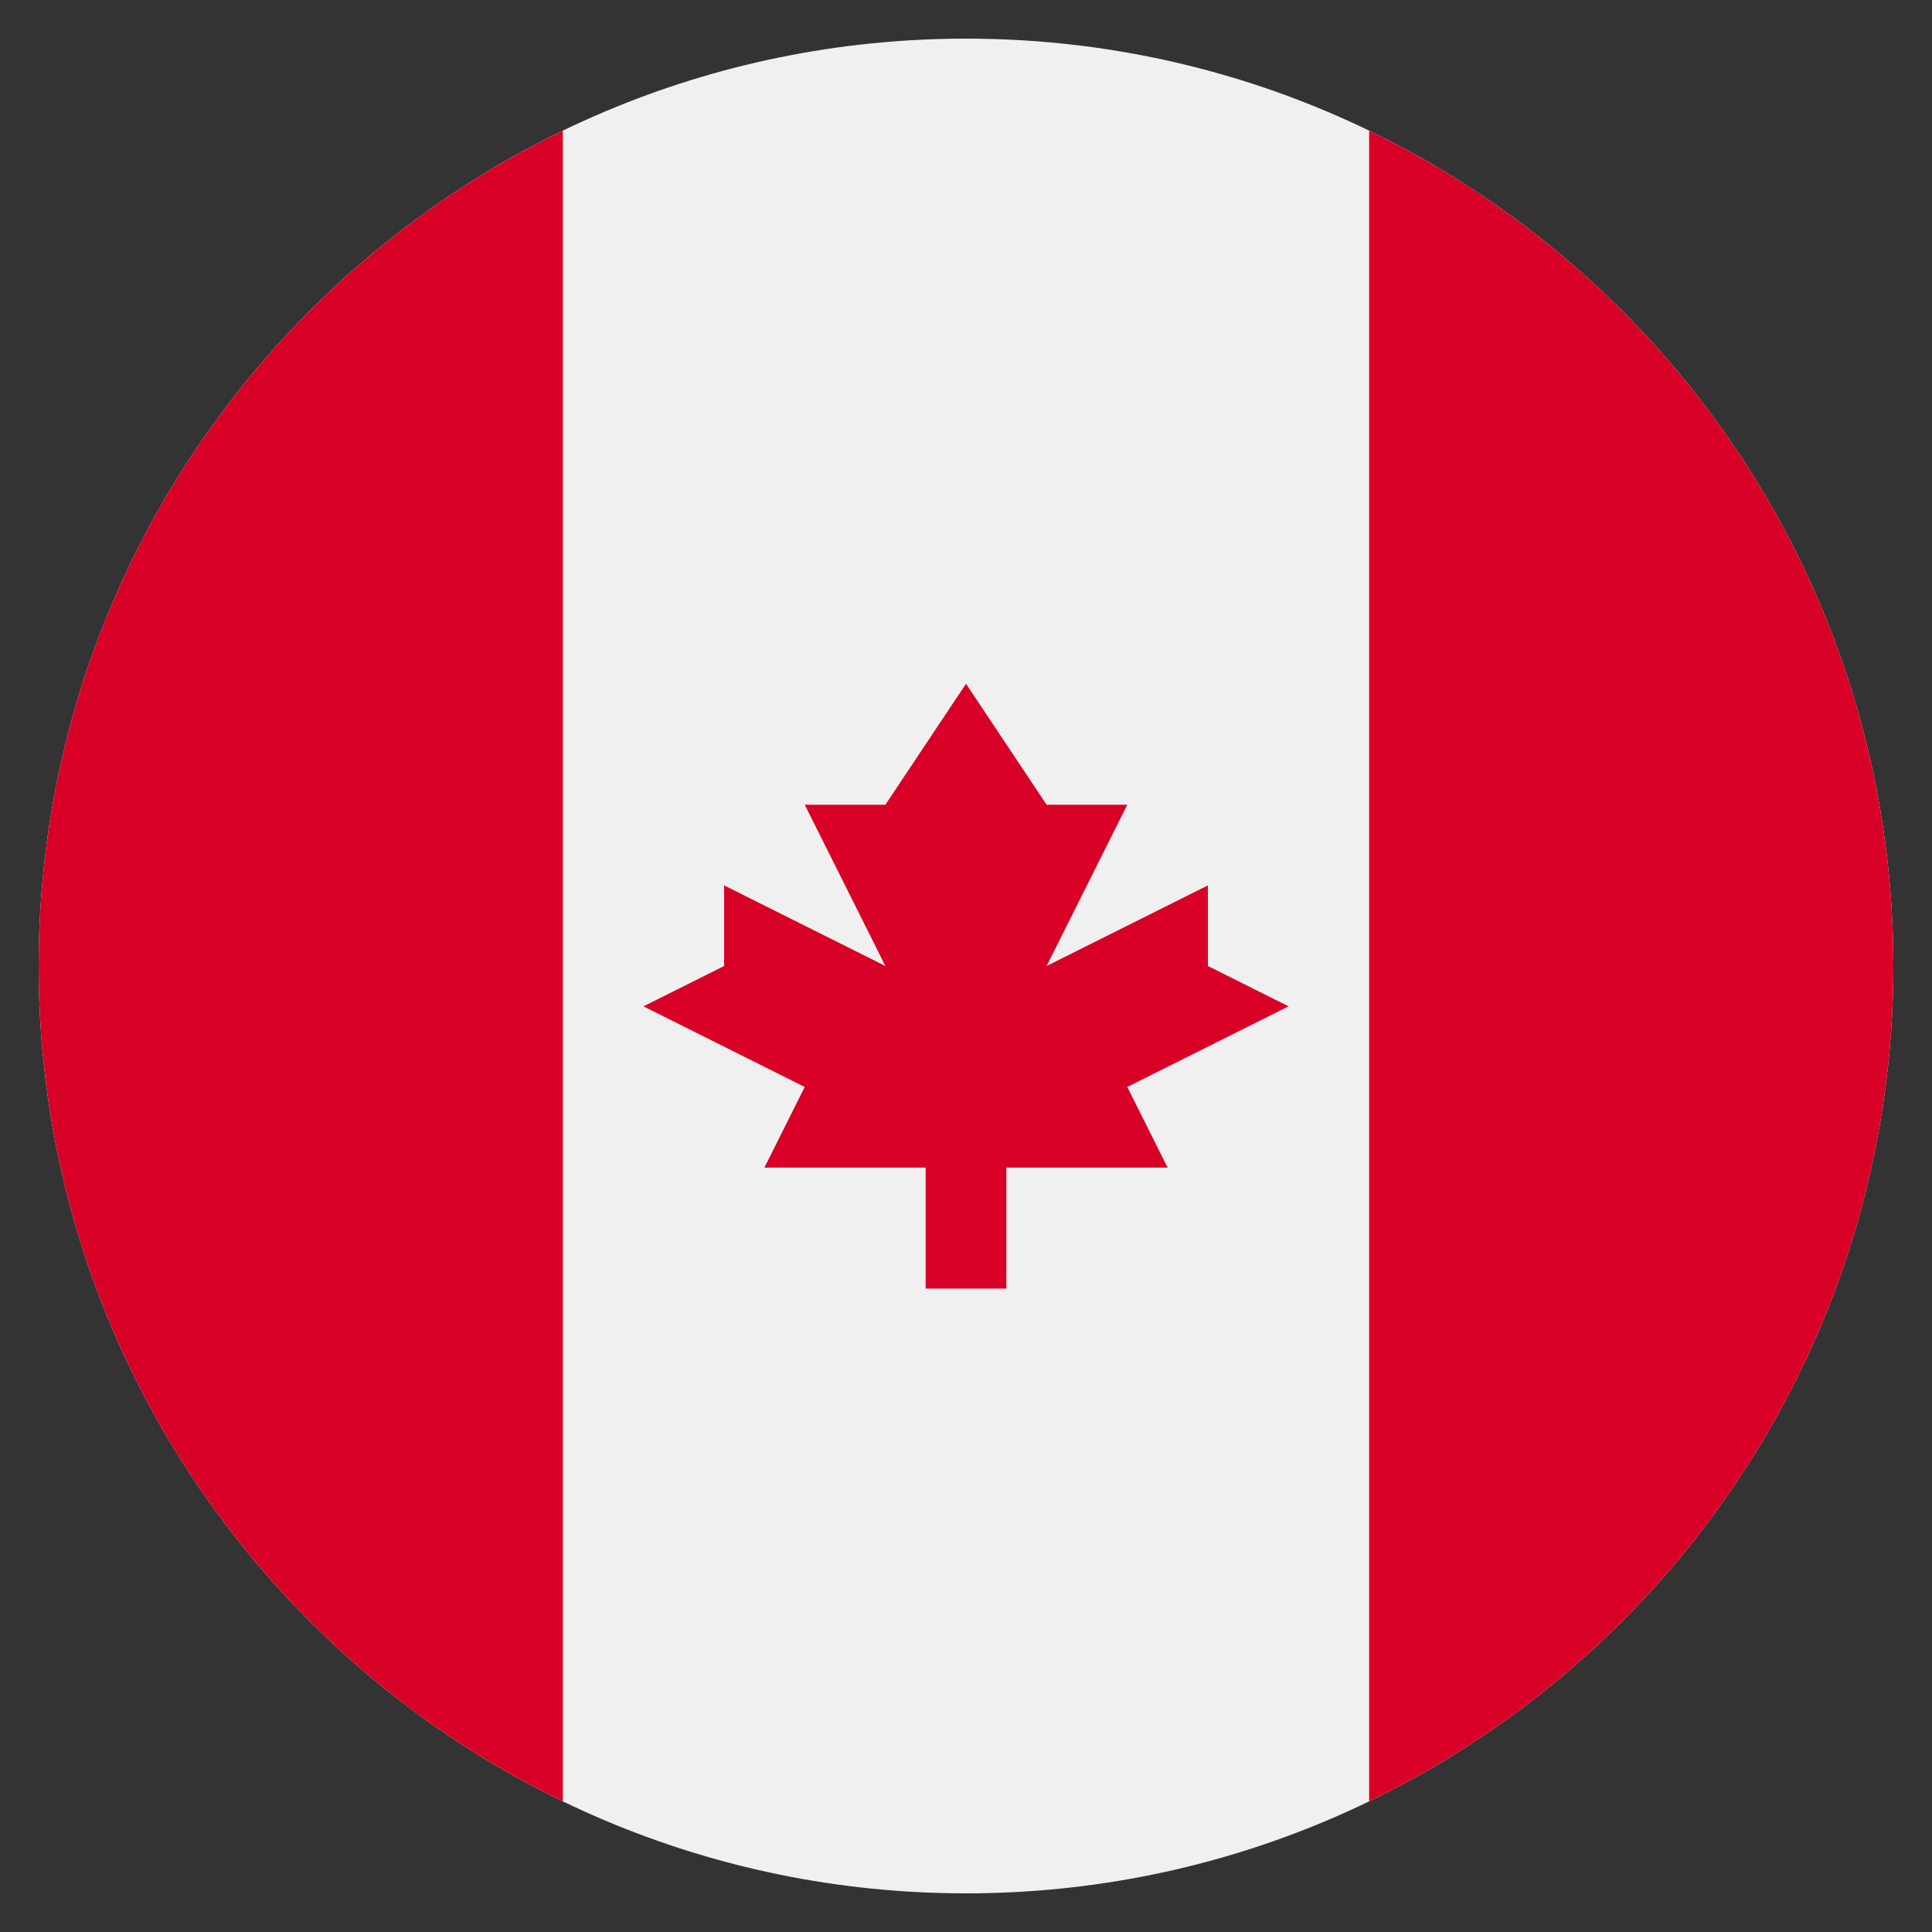
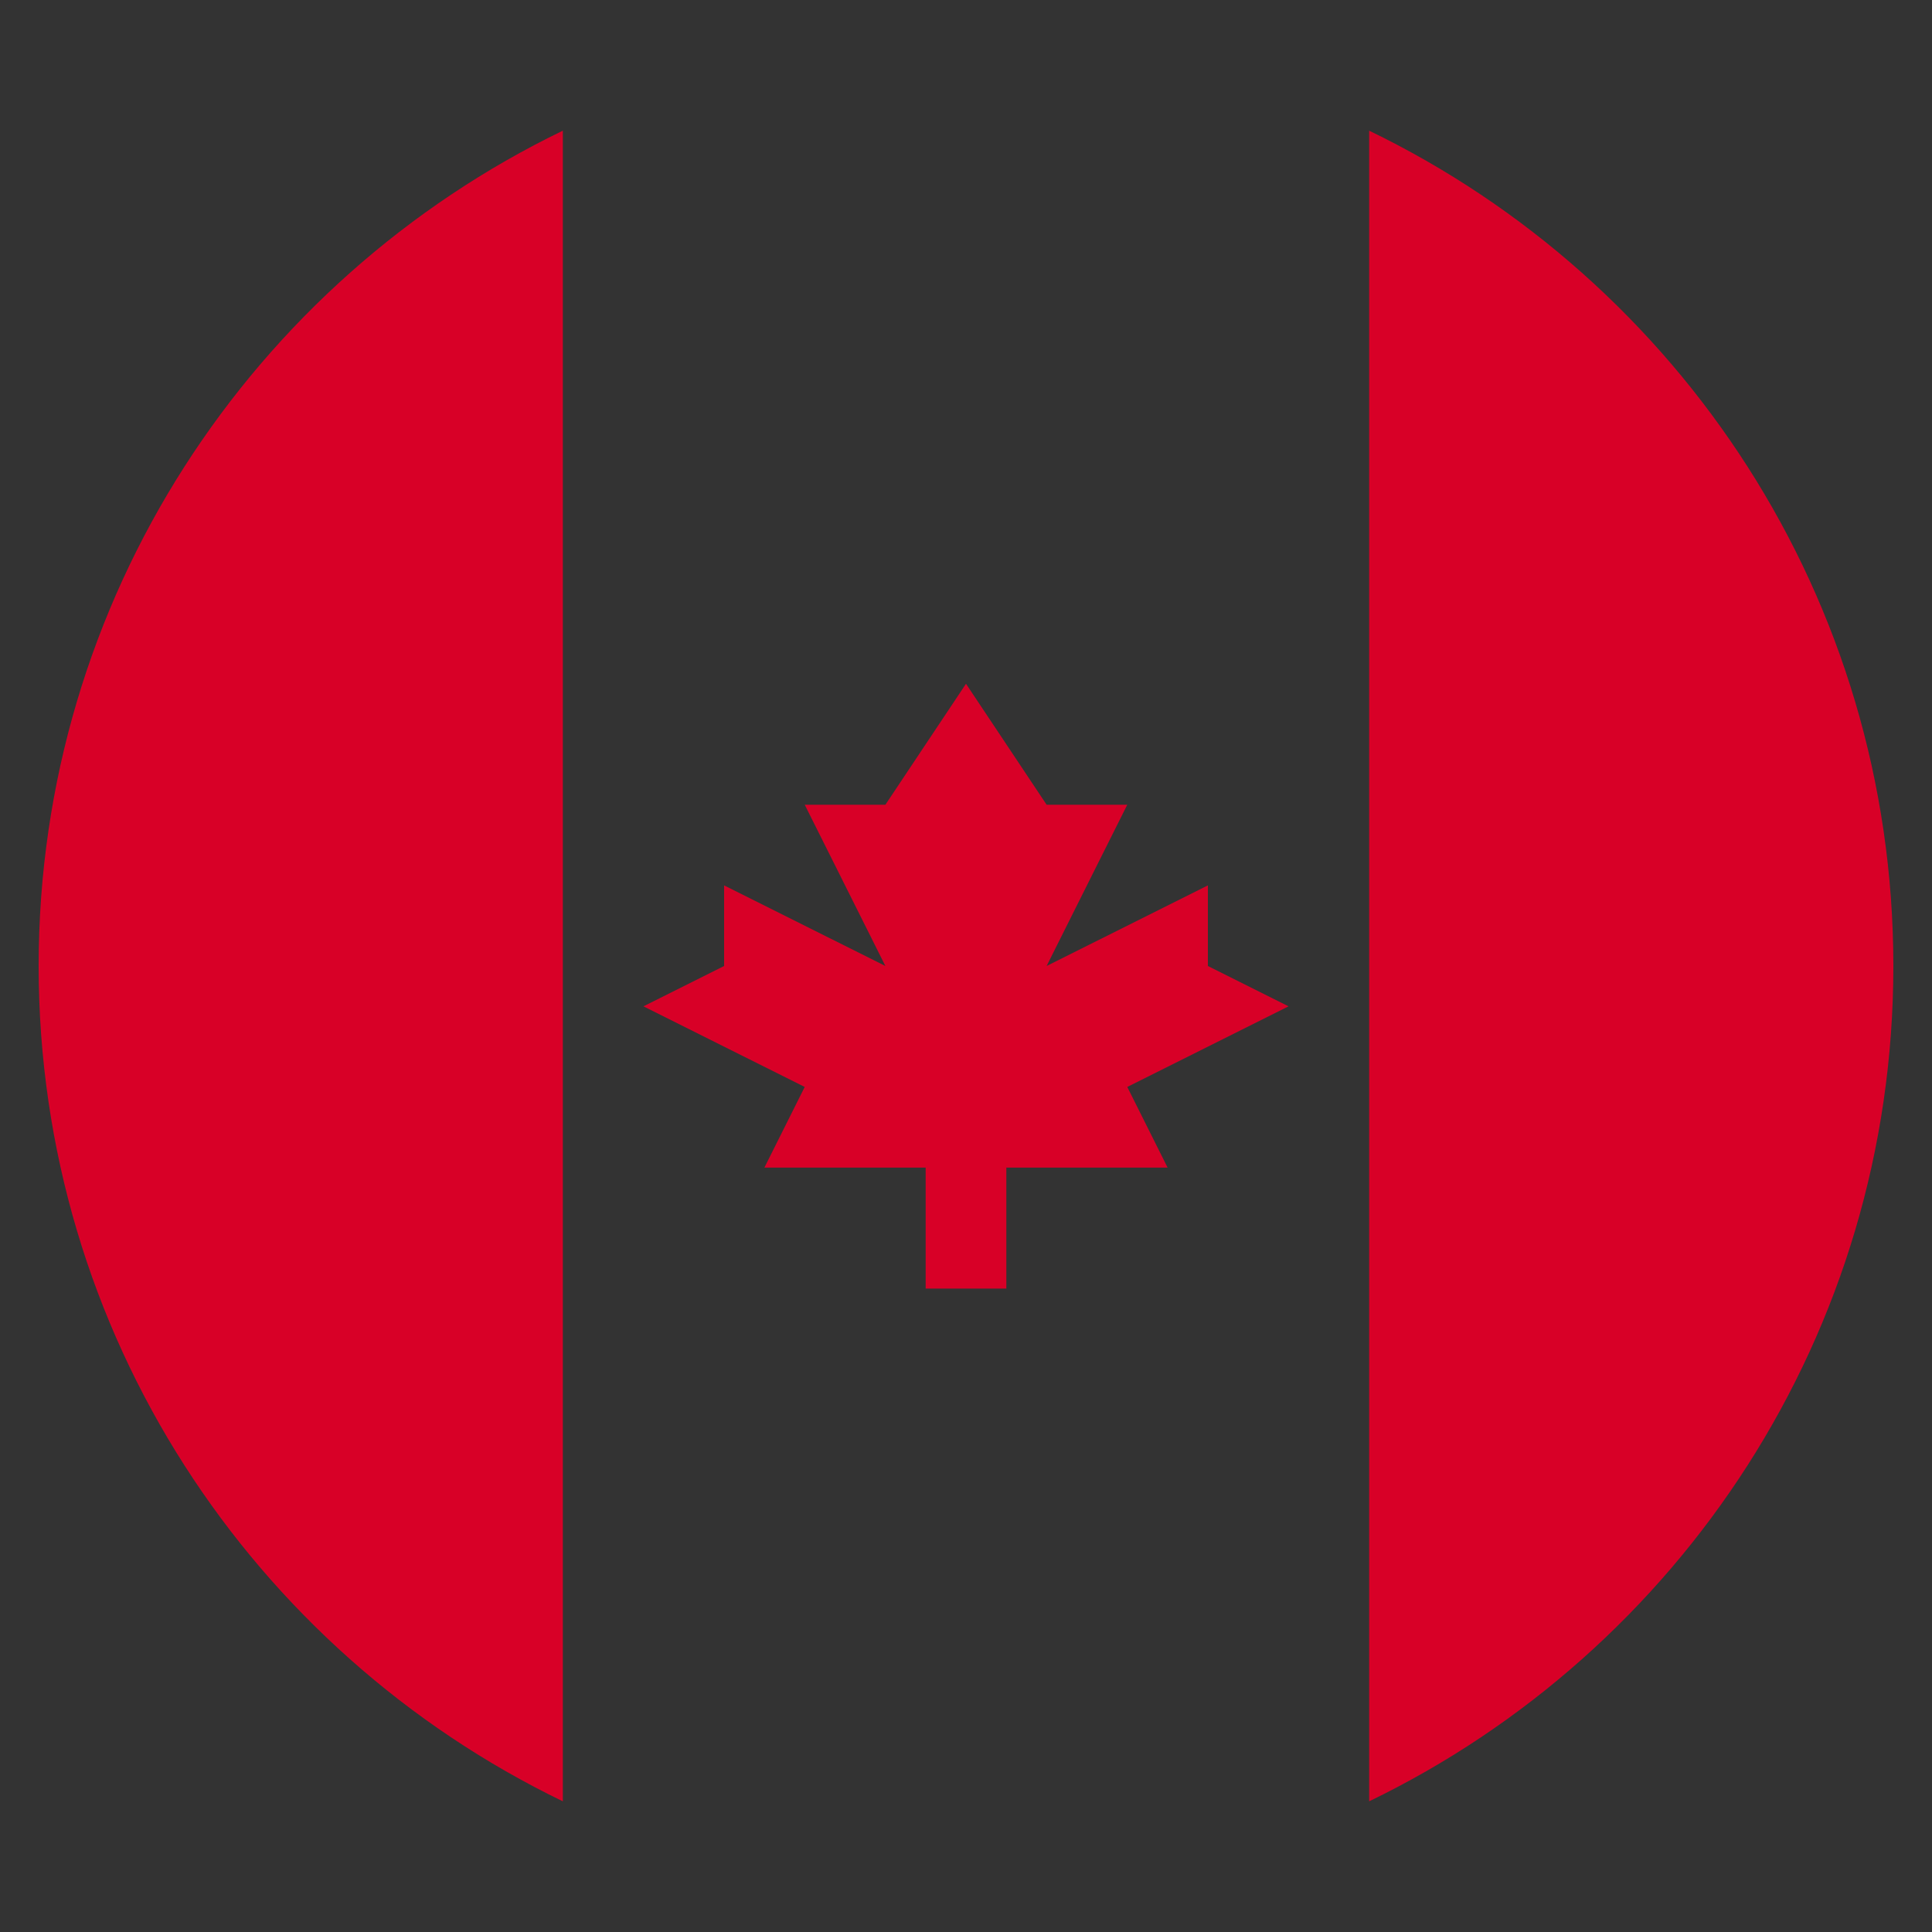
<svg xmlns="http://www.w3.org/2000/svg" width="25" height="25" viewBox="0 0 25 25" fill="none">
  <rect x="0" y="0" width="25" height="25" fill="#333333" stroke="none" />
  <g clip-path="url(#clip0_2024_9846)">
-     <path d="M12.5 24.5C19.127 24.5 24.5 19.127 24.5 12.5C24.5 5.873 19.127 0.5 12.5 0.5C5.873 0.5 0.5 5.873 0.5 12.5C0.5 19.127 5.873 24.5 12.5 24.5Z" fill="#F0F0F0" />
    <path d="M24.5 12.5C24.5 7.742 21.731 3.632 17.717 1.691V23.309C21.731 21.368 24.5 17.258 24.5 12.5Z" fill="#D80027" />
    <path d="M0.5 12.5C0.5 17.258 3.269 21.368 7.283 23.309V1.691C3.269 3.632 0.5 7.742 0.5 12.5Z" fill="#D80027" />
    <path d="M14.587 14.065L16.674 13.022L15.63 12.5V11.457L13.543 12.5L14.587 10.413H13.543L12.5 8.848L11.457 10.413H10.413L11.457 12.5L9.37 11.457V12.5L8.326 13.022L10.413 14.065L9.891 15.109H11.978V16.674H13.022V15.109H15.109L14.587 14.065Z" fill="#D80027" />
  </g>
  <defs>
    <clipPath id="clip0_2024_9846">
      <rect width="24" height="24" fill="white" transform="translate(0.5 0.5)" />
    </clipPath>
  </defs>
</svg>